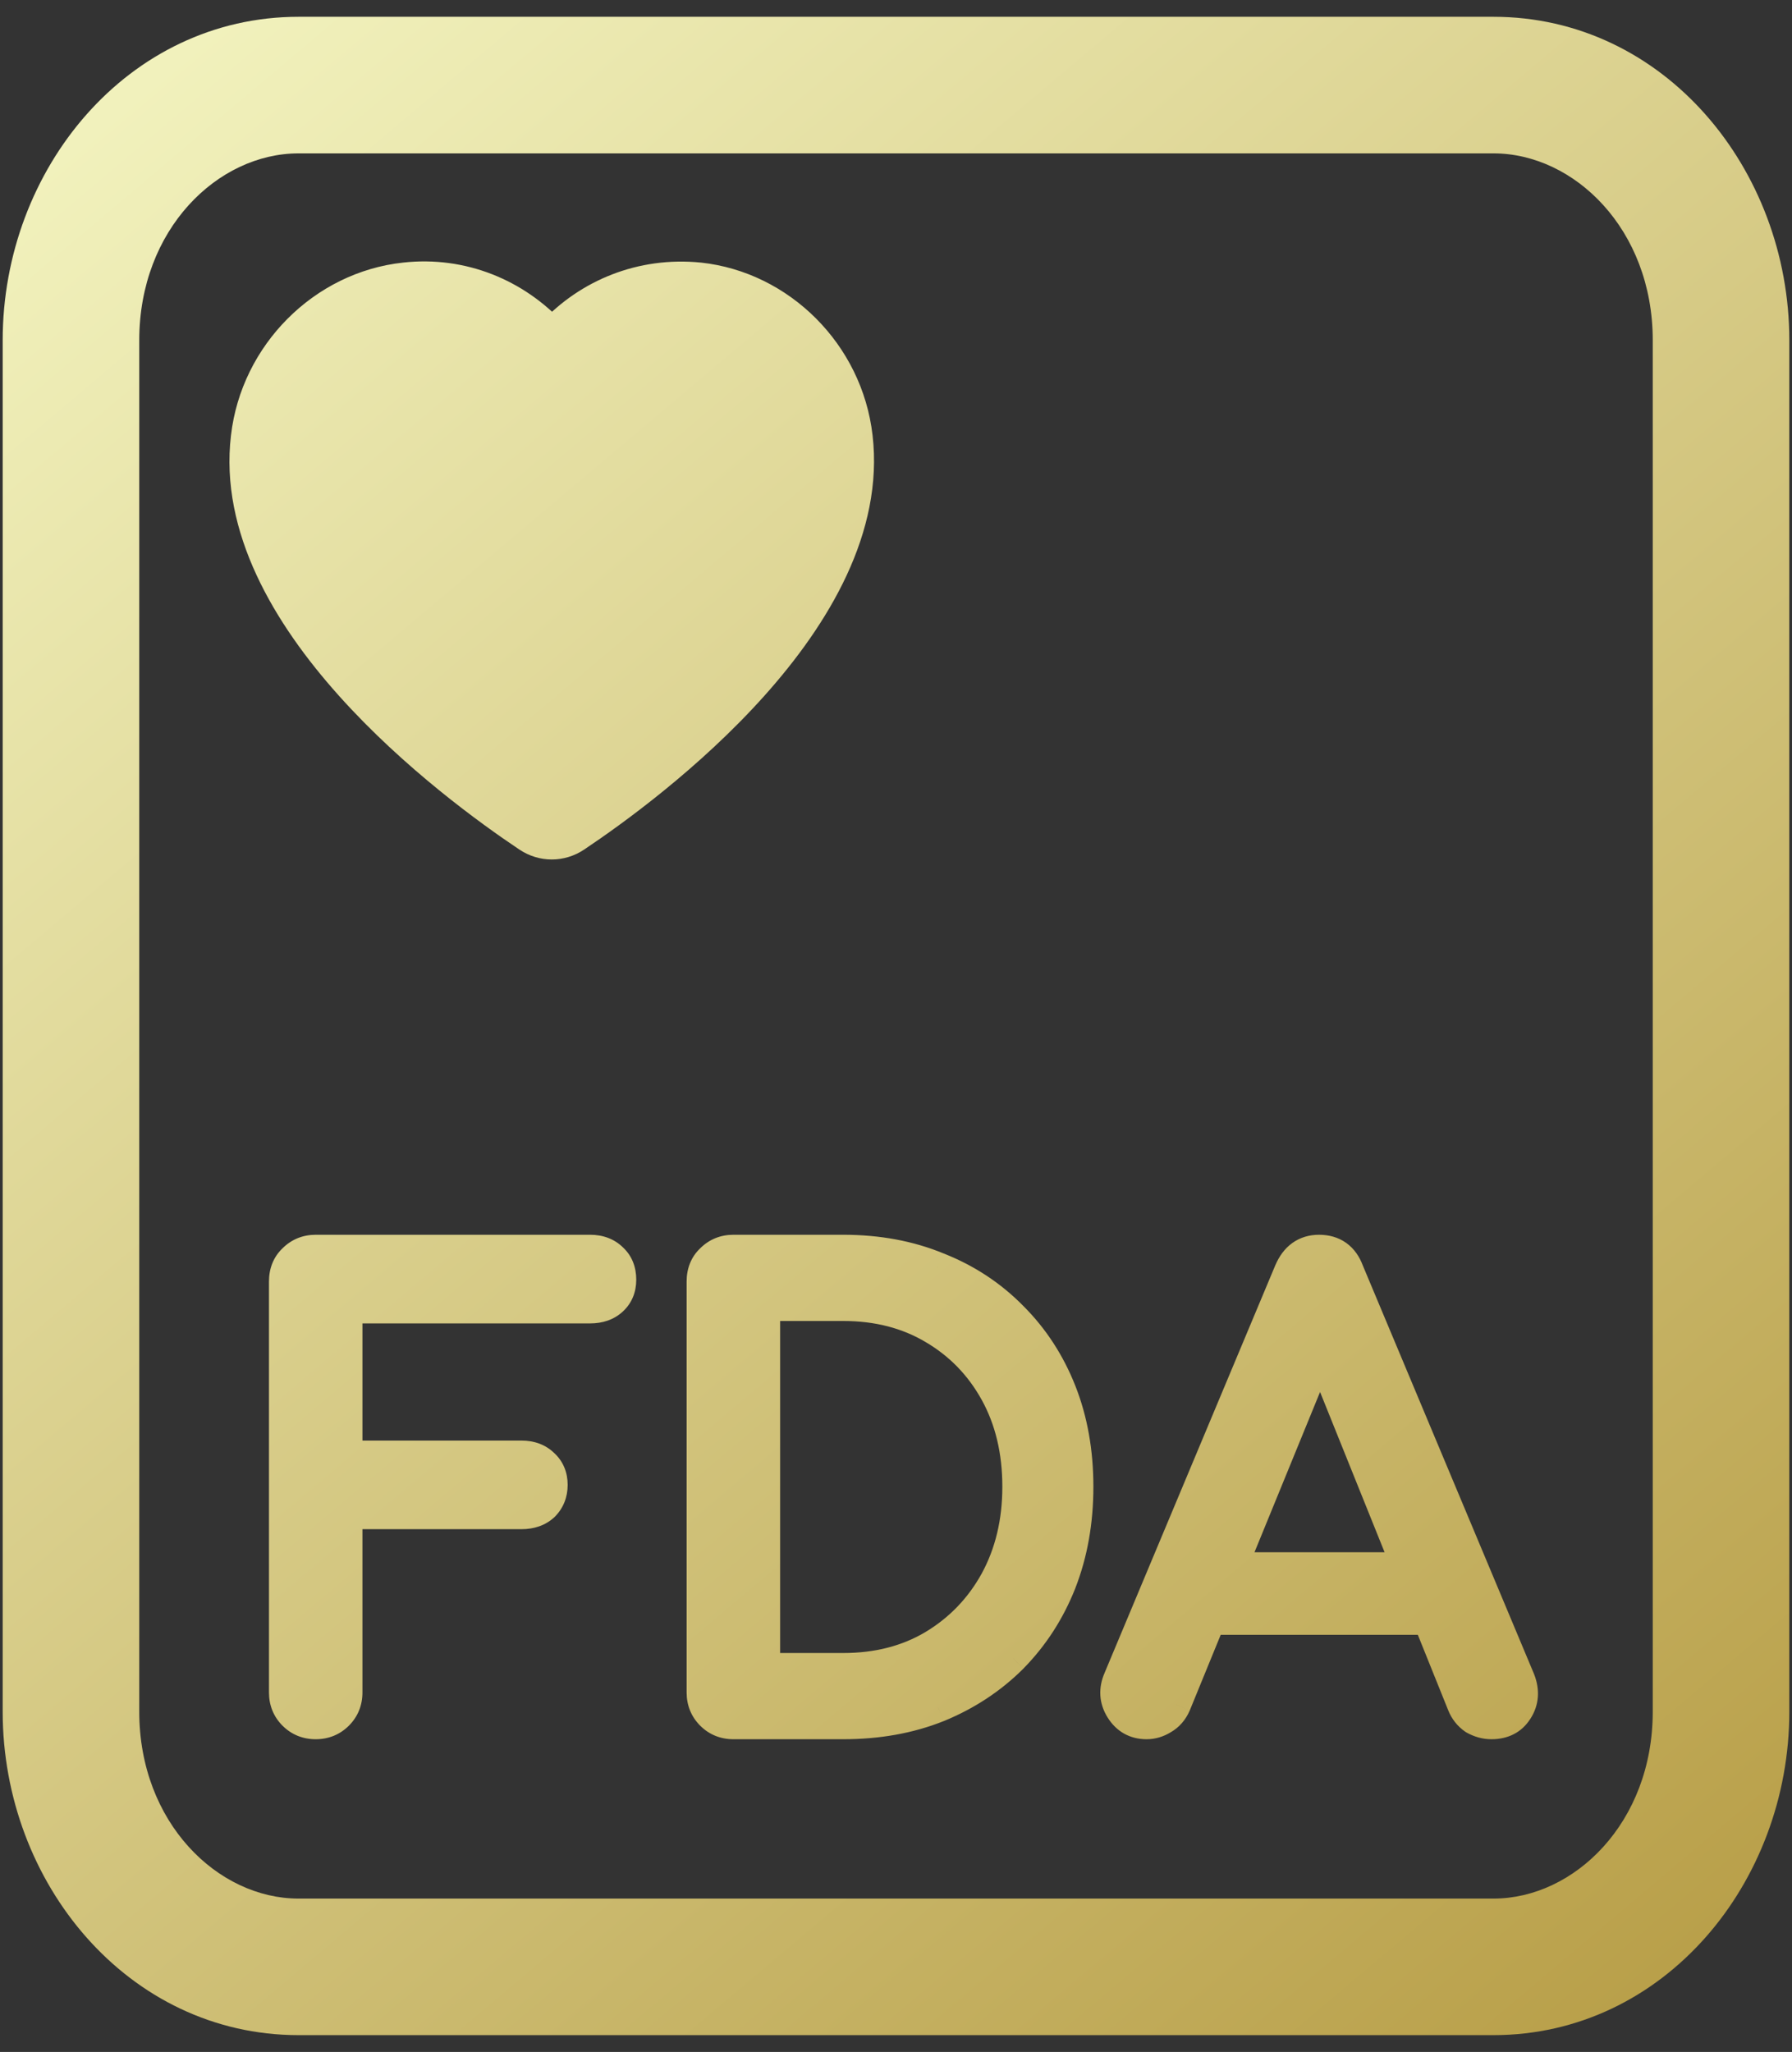
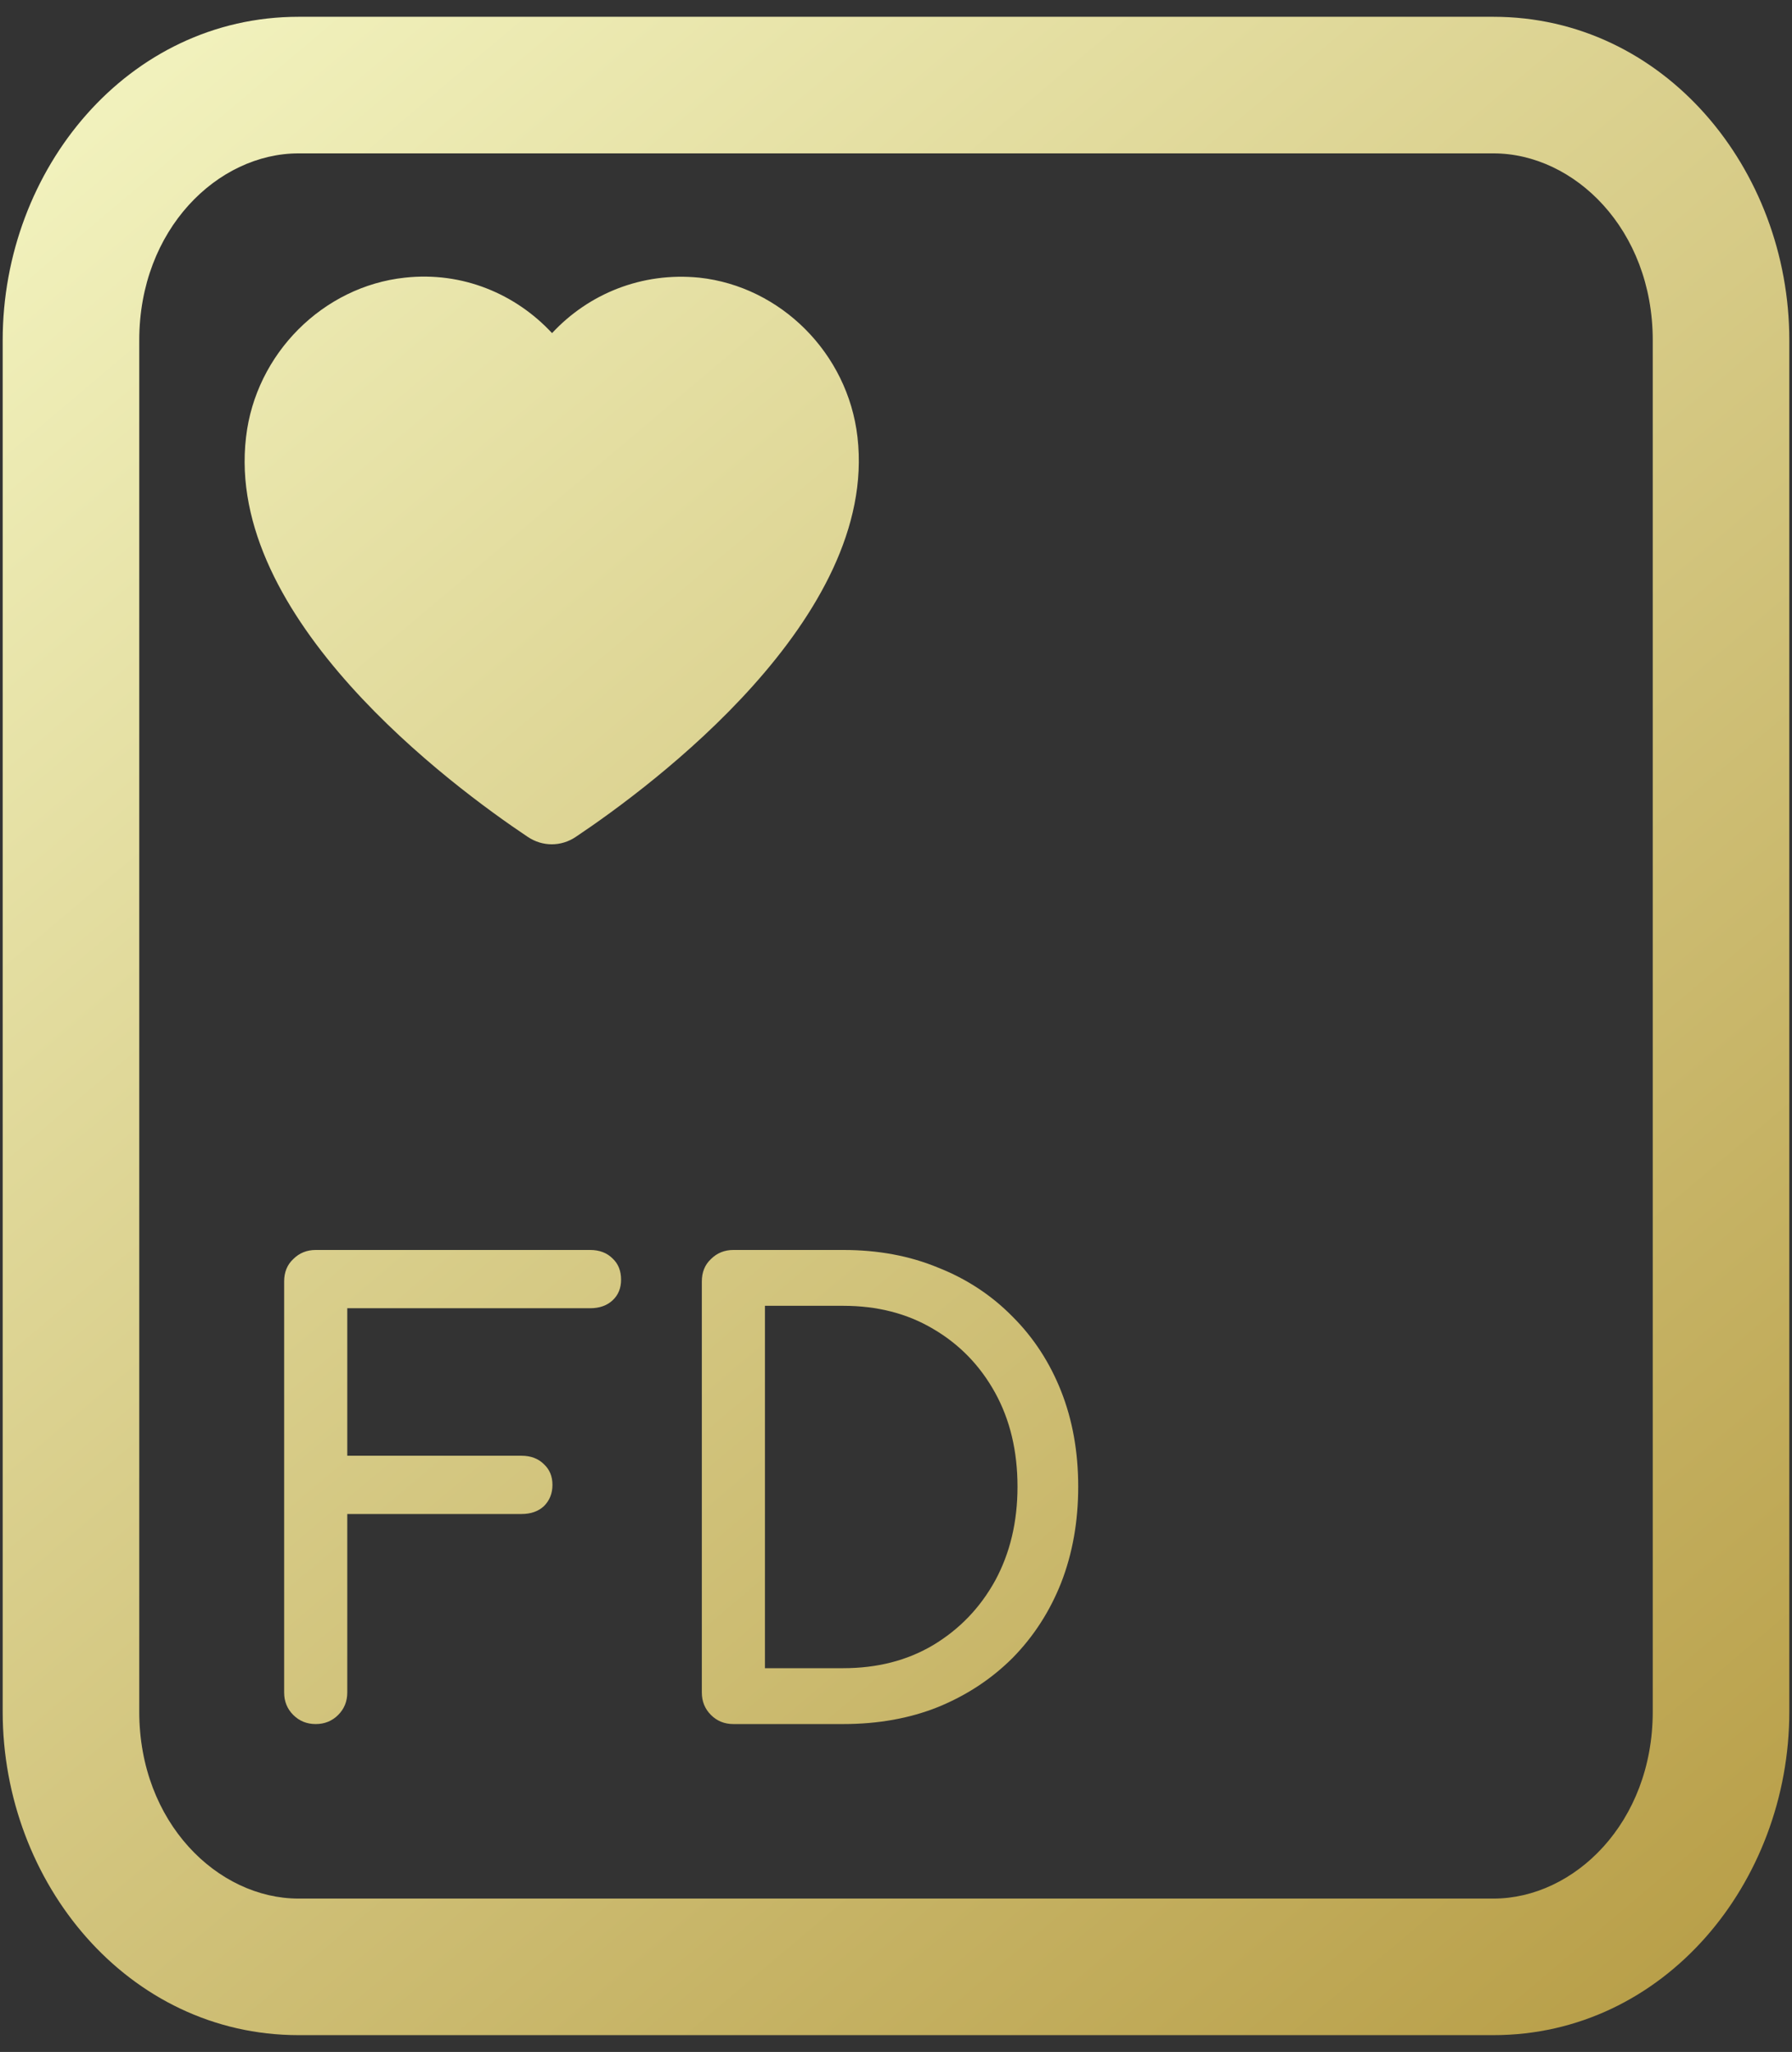
<svg xmlns="http://www.w3.org/2000/svg" width="62" height="71" viewBox="0 0 62 71" fill="none">
  <rect x="0" y="0" width="62" height="71" fill="#333333" stroke="none" />
  <path d="M19.923 28.956C22.55 27.199 30.392 21.383 29.667 15.122C29.334 12.214 27.001 9.911 24.197 9.608C22.197 9.406 20.355 10.174 19.1 11.527C17.845 10.174 16.002 9.386 14.003 9.608C11.18 9.911 8.847 12.234 8.513 15.122C7.768 21.383 15.63 27.199 18.257 28.956C18.767 29.3 19.414 29.3 19.923 28.956Z" fill="url(#paint0_linear_387_7044)" />
  <path fill-rule="evenodd" clip-rule="evenodd" d="M10.33 0.581C4.427 0.581 0.093 5.851 0.093 11.772V59.228C0.093 65.149 4.427 70.419 10.33 70.419H51.67C57.573 70.419 61.907 65.149 61.907 59.228V11.772C61.907 5.851 57.573 0.581 51.67 0.581H10.33ZM4.818 11.772C4.818 7.938 7.531 5.307 10.33 5.307H51.67C54.469 5.307 57.182 7.938 57.182 11.772V59.228C57.182 63.062 54.469 65.694 51.67 65.694H10.33C7.531 65.694 4.818 63.062 4.818 59.228V11.772Z" fill="url(#paint1_linear_387_7044)" />
  <path d="M10.923 59.655C10.615 59.655 10.356 59.55 10.146 59.34C9.936 59.13 9.831 58.871 9.831 58.563V44.343C9.831 44.021 9.936 43.762 10.146 43.566C10.356 43.356 10.615 43.251 10.923 43.251H20.417C20.739 43.251 20.998 43.349 21.194 43.545C21.39 43.727 21.488 43.972 21.488 44.28C21.488 44.574 21.39 44.812 21.194 44.994C20.998 45.176 20.739 45.267 20.417 45.267H12.015V50.371H18.043C18.365 50.371 18.624 50.469 18.82 50.665C19.016 50.847 19.114 51.085 19.114 51.379C19.114 51.673 19.016 51.918 18.82 52.114C18.624 52.296 18.365 52.387 18.043 52.387H12.015V58.563C12.015 58.871 11.91 59.13 11.7 59.34C11.49 59.55 11.231 59.655 10.923 59.655Z" fill="url(#paint2_linear_387_7044)" />
  <path d="M25.374 59.655C25.066 59.655 24.807 59.55 24.597 59.34C24.387 59.13 24.282 58.871 24.282 58.563V44.343C24.282 44.021 24.387 43.762 24.597 43.566C24.807 43.356 25.066 43.251 25.374 43.251H29.175C30.38 43.251 31.472 43.454 32.452 43.86C33.446 44.252 34.307 44.819 35.036 45.561C35.764 46.289 36.324 47.15 36.716 48.145C37.108 49.139 37.304 50.238 37.304 51.442C37.304 52.647 37.108 53.753 36.716 54.761C36.324 55.755 35.764 56.623 35.036 57.365C34.307 58.093 33.446 58.661 32.452 59.067C31.472 59.459 30.38 59.655 29.175 59.655H25.374ZM26.466 57.722H29.175C30.352 57.722 31.388 57.456 32.284 56.924C33.194 56.378 33.908 55.636 34.427 54.698C34.945 53.746 35.204 52.66 35.204 51.442C35.204 50.21 34.945 49.125 34.427 48.187C33.908 47.248 33.194 46.513 32.284 45.981C31.388 45.449 30.352 45.183 29.175 45.183H26.466V57.722Z" fill="url(#paint3_linear_387_7044)" />
-   <path d="M39.671 59.655C39.279 59.655 38.978 59.487 38.767 59.151C38.557 58.815 38.536 58.458 38.705 58.08L44.607 43.986C44.817 43.496 45.16 43.251 45.636 43.251C46.14 43.251 46.483 43.496 46.665 43.986L52.588 58.122C52.742 58.514 52.714 58.871 52.504 59.193C52.308 59.501 52.007 59.655 51.601 59.655C51.391 59.655 51.188 59.599 50.992 59.487C50.81 59.361 50.677 59.193 50.593 58.983L45.384 46.044H45.972L40.679 58.983C40.581 59.207 40.434 59.375 40.238 59.487C40.056 59.599 39.867 59.655 39.671 59.655ZM40.784 56.042L41.624 54.236H49.858L50.698 56.042H40.784Z" fill="url(#paint4_linear_387_7044)" />
-   <path d="M19.923 28.956L19.631 28.52L19.63 28.521L19.923 28.956ZM24.197 9.608L24.253 9.086L24.25 9.086L24.197 9.608ZM19.1 11.527L18.715 11.884L19.1 12.299L19.485 11.884L19.1 11.527ZM14.003 9.608L14.059 10.13L14.061 10.13L14.003 9.608ZM8.513 15.122L9.035 15.184L9.035 15.182L8.513 15.122ZM18.257 28.956L18.55 28.521L18.549 28.52L18.257 28.956ZM10.146 43.566L10.504 43.949L10.511 43.943L10.517 43.937L10.146 43.566ZM21.194 43.545L20.823 43.916L20.829 43.923L20.837 43.929L21.194 43.545ZM12.015 45.267V44.742H11.49V45.267H12.015ZM12.015 50.371H11.49V50.896H12.015V50.371ZM18.82 50.665L18.449 51.036L18.456 51.043L18.463 51.05L18.82 50.665ZM18.82 52.114L19.178 52.499L19.185 52.492L19.192 52.486L18.82 52.114ZM12.015 52.387V51.862H11.49V52.387H12.015ZM24.597 43.566L24.955 43.949L24.962 43.943L24.968 43.937L24.597 43.566ZM32.452 43.86L32.251 44.345L32.26 44.348L32.452 43.86ZM35.036 45.561L34.661 45.929L34.664 45.932L35.036 45.561ZM36.716 54.761L37.205 54.953L37.205 54.951L36.716 54.761ZM35.036 57.365L35.407 57.737L35.41 57.733L35.036 57.365ZM32.452 59.067L32.647 59.554L32.651 59.553L32.452 59.067ZM26.466 57.722H25.941V58.248H26.466V57.722ZM32.284 56.924L32.552 57.376L32.554 57.374L32.284 56.924ZM34.427 54.698L34.886 54.952L34.888 54.949L34.427 54.698ZM32.284 45.981L32.016 46.432L32.019 46.434L32.284 45.981ZM26.466 45.183V44.658H25.941V45.183H26.466ZM38.705 58.079L39.184 58.293L39.189 58.282L38.705 58.079ZM44.607 43.986L44.124 43.779L44.122 43.783L44.607 43.986ZM46.665 43.986L46.173 44.169L46.177 44.179L46.181 44.188L46.665 43.986ZM52.588 58.121L53.077 57.929L53.073 57.919L52.588 58.121ZM52.504 59.193L52.064 58.906L52.061 58.911L52.504 59.193ZM50.992 59.487L50.693 59.919L50.712 59.931L50.731 59.943L50.992 59.487ZM50.593 58.983L51.081 58.788L51.08 58.787L50.593 58.983ZM45.384 46.044V45.519H44.606L44.897 46.24L45.384 46.044ZM45.972 46.044L46.458 46.243L46.754 45.519H45.972V46.044ZM40.679 58.983L41.16 59.193L41.165 59.181L40.679 58.983ZM40.238 59.487L39.977 59.031L39.97 59.035L39.963 59.04L40.238 59.487ZM40.784 56.042L40.308 55.821L39.961 56.567H40.784V56.042ZM41.624 54.236V53.711H41.289L41.148 54.014L41.624 54.236ZM49.858 54.236L50.334 54.014L50.193 53.711H49.858V54.236ZM50.698 56.042V56.567H51.521L51.174 55.821L50.698 56.042ZM29.145 15.182C29.481 18.08 27.833 20.951 25.661 23.378C23.505 25.787 20.929 27.652 19.631 28.52L20.215 29.393C21.544 28.504 24.203 26.582 26.444 24.078C28.668 21.593 30.578 18.424 30.189 15.061L29.145 15.182ZM24.141 10.13C26.697 10.406 28.84 12.514 29.145 15.182L30.189 15.061C29.828 11.913 27.305 9.416 24.253 9.086L24.141 10.13ZM19.485 11.884C20.632 10.647 22.315 9.946 24.144 10.131L24.25 9.086C22.08 8.867 20.077 9.701 18.715 11.17L19.485 11.884ZM14.061 10.13C15.883 9.928 17.565 10.644 18.715 11.884L19.485 11.17C18.126 9.704 16.122 8.844 13.945 9.086L14.061 10.13ZM9.035 15.182C9.341 12.533 11.484 10.407 14.059 10.13L13.947 9.086C10.875 9.416 8.353 11.934 7.992 15.062L9.035 15.182ZM18.549 28.52C17.251 27.651 14.67 25.787 12.512 23.378C10.337 20.95 8.69 18.081 9.035 15.184L7.992 15.06C7.592 18.424 9.503 21.593 11.73 24.078C13.973 26.582 16.636 28.504 17.965 29.393L18.549 28.52ZM19.63 28.521C19.298 28.745 18.883 28.745 18.55 28.521L17.964 29.392C18.651 29.855 19.53 29.855 20.217 29.392L19.63 28.521ZM10.923 59.13C10.748 59.13 10.624 59.076 10.517 58.968L9.774 59.711C10.087 60.023 10.481 60.18 10.923 60.18V59.13ZM10.517 58.968C10.409 58.861 10.356 58.737 10.356 58.562H9.306C9.306 59.004 9.462 59.398 9.774 59.711L10.517 58.968ZM10.356 58.562V44.343H9.306V58.562H10.356ZM10.356 44.343C10.356 44.147 10.414 44.034 10.504 43.949L9.787 43.182C9.458 43.489 9.306 43.895 9.306 44.343H10.356ZM10.517 43.937C10.624 43.829 10.748 43.776 10.923 43.776V42.725C10.481 42.725 10.087 42.882 9.774 43.194L10.517 43.937ZM10.923 43.776H20.417V42.725H10.923V43.776ZM20.417 43.776C20.624 43.776 20.741 43.834 20.823 43.916L21.565 43.173C21.255 42.863 20.854 42.725 20.417 42.725V43.776ZM20.837 43.929C20.909 43.997 20.963 44.093 20.963 44.28H22.013C22.013 43.85 21.871 43.456 21.551 43.16L20.837 43.929ZM20.963 44.28C20.963 44.444 20.914 44.537 20.837 44.609L21.551 45.379C21.866 45.087 22.013 44.704 22.013 44.28H20.963ZM20.837 44.609C20.757 44.683 20.635 44.742 20.417 44.742V45.792C20.843 45.792 21.239 45.669 21.551 45.379L20.837 44.609ZM20.417 44.742H12.015V45.792H20.417V44.742ZM11.49 45.267V50.371H12.54V45.267H11.49ZM12.015 50.896H18.043V49.846H12.015V50.896ZM18.043 50.896C18.25 50.896 18.367 50.955 18.449 51.036L19.192 50.294C18.881 49.983 18.48 49.846 18.043 49.846V50.896ZM18.463 51.05C18.541 51.122 18.589 51.215 18.589 51.379H19.64C19.64 50.955 19.492 50.572 19.178 50.28L18.463 51.05ZM18.589 51.379C18.589 51.543 18.54 51.652 18.449 51.743L19.192 52.486C19.493 52.185 19.64 51.803 19.64 51.379H18.589ZM18.463 51.73C18.383 51.804 18.261 51.862 18.043 51.862V52.912C18.469 52.912 18.866 52.789 19.178 52.499L18.463 51.73ZM18.043 51.862H12.015V52.912H18.043V51.862ZM11.49 52.387V58.562H12.54V52.387H11.49ZM11.49 58.562C11.49 58.737 11.436 58.861 11.329 58.968L12.071 59.711C12.384 59.398 12.54 59.004 12.54 58.562H11.49ZM11.329 58.968C11.221 59.076 11.097 59.13 10.923 59.13V60.18C11.364 60.18 11.759 60.023 12.071 59.711L11.329 58.968ZM25.374 59.13C25.199 59.13 25.075 59.076 24.968 58.968L24.225 59.711C24.538 60.023 24.932 60.18 25.374 60.18V59.13ZM24.968 58.968C24.86 58.861 24.807 58.737 24.807 58.562H23.756C23.756 59.004 23.913 59.398 24.225 59.711L24.968 58.968ZM24.807 58.562V44.343H23.756V58.562H24.807ZM24.807 44.343C24.807 44.147 24.865 44.034 24.955 43.949L24.238 43.182C23.908 43.489 23.756 43.895 23.756 44.343H24.807ZM24.968 43.937C25.075 43.829 25.199 43.776 25.374 43.776V42.725C24.932 42.725 24.538 42.882 24.225 43.194L24.968 43.937ZM25.374 43.776H29.175V42.725H25.374V43.776ZM29.175 43.776C30.32 43.776 31.343 43.968 32.251 44.345L32.653 43.374C31.601 42.939 30.439 42.725 29.175 42.725V43.776ZM32.26 44.348C33.187 44.714 33.986 45.241 34.661 45.929L35.41 45.193C34.629 44.397 33.706 43.789 32.645 43.371L32.26 44.348ZM34.664 45.932C35.34 46.608 35.861 47.407 36.227 48.337L37.205 47.952C36.787 46.893 36.188 45.971 35.407 45.19L34.664 45.932ZM36.227 48.337C36.593 49.263 36.779 50.295 36.779 51.442H37.829C37.829 50.18 37.624 49.015 37.205 47.952L36.227 48.337ZM36.779 51.442C36.779 52.589 36.593 53.629 36.227 54.571L37.205 54.951C37.624 53.876 37.829 52.704 37.829 51.442H36.779ZM36.227 54.568C35.861 55.499 35.338 56.307 34.661 56.998L35.41 57.733C36.189 56.939 36.787 56.011 37.205 54.953L36.227 54.568ZM34.664 56.994C33.988 57.671 33.186 58.2 32.254 58.581L32.651 59.553C33.707 59.121 34.627 58.516 35.407 57.737L34.664 56.994ZM32.257 58.579C31.347 58.943 30.322 59.13 29.175 59.13V60.18C30.437 60.18 31.597 59.974 32.647 59.554L32.257 58.579ZM29.175 59.13H25.374V60.18H29.175V59.13ZM26.466 58.248H29.175V57.197H26.466V58.248ZM29.175 58.248C30.434 58.248 31.565 57.962 32.552 57.376L32.016 56.473C31.211 56.951 30.27 57.197 29.175 57.197V58.248ZM32.554 57.374C33.545 56.78 34.324 55.97 34.886 54.952L33.967 54.444C33.493 55.302 32.844 55.976 32.014 56.474L32.554 57.374ZM34.888 54.949C35.453 53.91 35.729 52.737 35.729 51.442H34.679C34.679 52.584 34.437 53.581 33.965 54.447L34.888 54.949ZM35.729 51.442C35.729 50.135 35.453 48.959 34.886 47.933L33.967 48.44C34.436 49.29 34.679 50.285 34.679 51.442H35.729ZM34.886 47.933C34.323 46.913 33.542 46.108 32.549 45.528L32.019 46.434C32.846 46.918 33.494 47.584 33.967 48.44L34.886 47.933ZM32.552 45.53C31.565 44.943 30.434 44.658 29.175 44.658V45.708C30.27 45.708 31.211 45.955 32.016 46.432L32.552 45.53ZM29.175 44.658H26.466V45.708H29.175V44.658ZM25.941 45.183V57.722H26.991V45.183H25.941ZM39.671 59.13C39.462 59.13 39.328 59.057 39.213 58.872L38.322 59.429C38.627 59.917 39.095 60.18 39.671 60.18V59.13ZM39.213 58.872C39.1 58.692 39.084 58.52 39.184 58.293L38.225 57.866C37.989 58.395 38.015 58.937 38.322 59.429L39.213 58.872ZM39.189 58.282L45.091 44.188L44.122 43.783L38.22 57.877L39.189 58.282ZM45.089 44.193C45.166 44.013 45.252 43.915 45.327 43.862C45.398 43.811 45.492 43.776 45.636 43.776V42.725C45.303 42.725 44.988 42.813 44.716 43.007C44.448 43.198 44.257 43.468 44.124 43.779L45.089 44.193ZM45.636 43.776C45.8 43.776 45.9 43.814 45.966 43.862C46.034 43.91 46.109 43.998 46.173 44.169L47.157 43.803C47.039 43.483 46.852 43.204 46.577 43.007C46.3 42.809 45.975 42.725 45.636 42.725V43.776ZM46.181 44.188L52.104 58.324L53.073 57.919L47.149 43.783L46.181 44.188ZM52.099 58.313C52.198 58.565 52.172 58.741 52.064 58.906L52.944 59.48C53.257 59 53.286 58.462 53.077 57.929L52.099 58.313ZM52.061 58.911C51.974 59.048 51.852 59.13 51.601 59.13V60.18C52.163 60.18 52.643 59.953 52.947 59.474L52.061 58.911ZM51.601 59.13C51.489 59.13 51.375 59.101 51.252 59.031L50.731 59.943C51.001 60.096 51.293 60.18 51.601 60.18V59.13ZM51.291 59.055C51.196 58.989 51.127 58.904 51.081 58.788L50.105 59.178C50.227 59.481 50.424 59.732 50.693 59.919L51.291 59.055ZM51.08 58.787L45.871 45.848L44.897 46.24L50.106 59.179L51.08 58.787ZM45.384 46.569H45.972V45.519H45.384V46.569ZM45.486 45.845L40.193 58.784L41.165 59.181L46.458 46.243L45.486 45.845ZM40.198 58.772C40.141 58.902 40.067 58.98 39.977 59.031L40.498 59.943C40.801 59.77 41.021 59.511 41.16 59.193L40.198 58.772ZM39.963 59.04C39.856 59.105 39.761 59.13 39.671 59.13V60.18C39.973 60.18 40.256 60.092 40.513 59.934L39.963 59.04ZM41.26 56.264L42.1 54.457L41.148 54.014L40.308 55.821L41.26 56.264ZM41.624 54.761H49.858V53.711H41.624V54.761ZM49.382 54.457L50.222 56.264L51.174 55.821L50.334 54.014L49.382 54.457ZM50.698 55.517H40.784V56.567H50.698V55.517Z" fill="url(#paint5_linear_387_7044)" />
  <defs>
    <linearGradient id="paint0_linear_387_7044" x1="3.716" y1="3.994" x2="57.802" y2="68.056" gradientUnits="userSpaceOnUse">
      <stop stop-color="#F1F1BC" />
      <stop offset="1" stop-color="#B9A04A" />
    </linearGradient>
    <linearGradient id="paint1_linear_387_7044" x1="3.716" y1="3.994" x2="57.802" y2="68.056" gradientUnits="userSpaceOnUse">
      <stop stop-color="#F1F1BC" />
      <stop offset="1" stop-color="#B9A04A" />
    </linearGradient>
    <linearGradient id="paint2_linear_387_7044" x1="3.716" y1="3.994" x2="57.802" y2="68.057" gradientUnits="userSpaceOnUse">
      <stop stop-color="#F1F1BC" />
      <stop offset="1" stop-color="#B9A04A" />
    </linearGradient>
    <linearGradient id="paint3_linear_387_7044" x1="3.716" y1="3.994" x2="57.802" y2="68.057" gradientUnits="userSpaceOnUse">
      <stop stop-color="#F1F1BC" />
      <stop offset="1" stop-color="#B9A04A" />
    </linearGradient>
    <linearGradient id="paint4_linear_387_7044" x1="3.716" y1="3.994" x2="57.802" y2="68.057" gradientUnits="userSpaceOnUse">
      <stop stop-color="#F1F1BC" />
      <stop offset="1" stop-color="#B9A04A" />
    </linearGradient>
    <linearGradient id="paint5_linear_387_7044" x1="3.716" y1="3.994" x2="57.802" y2="68.056" gradientUnits="userSpaceOnUse">
      <stop stop-color="#F1F1BC" />
      <stop offset="1" stop-color="#B9A04A" />
    </linearGradient>
  </defs>
</svg>